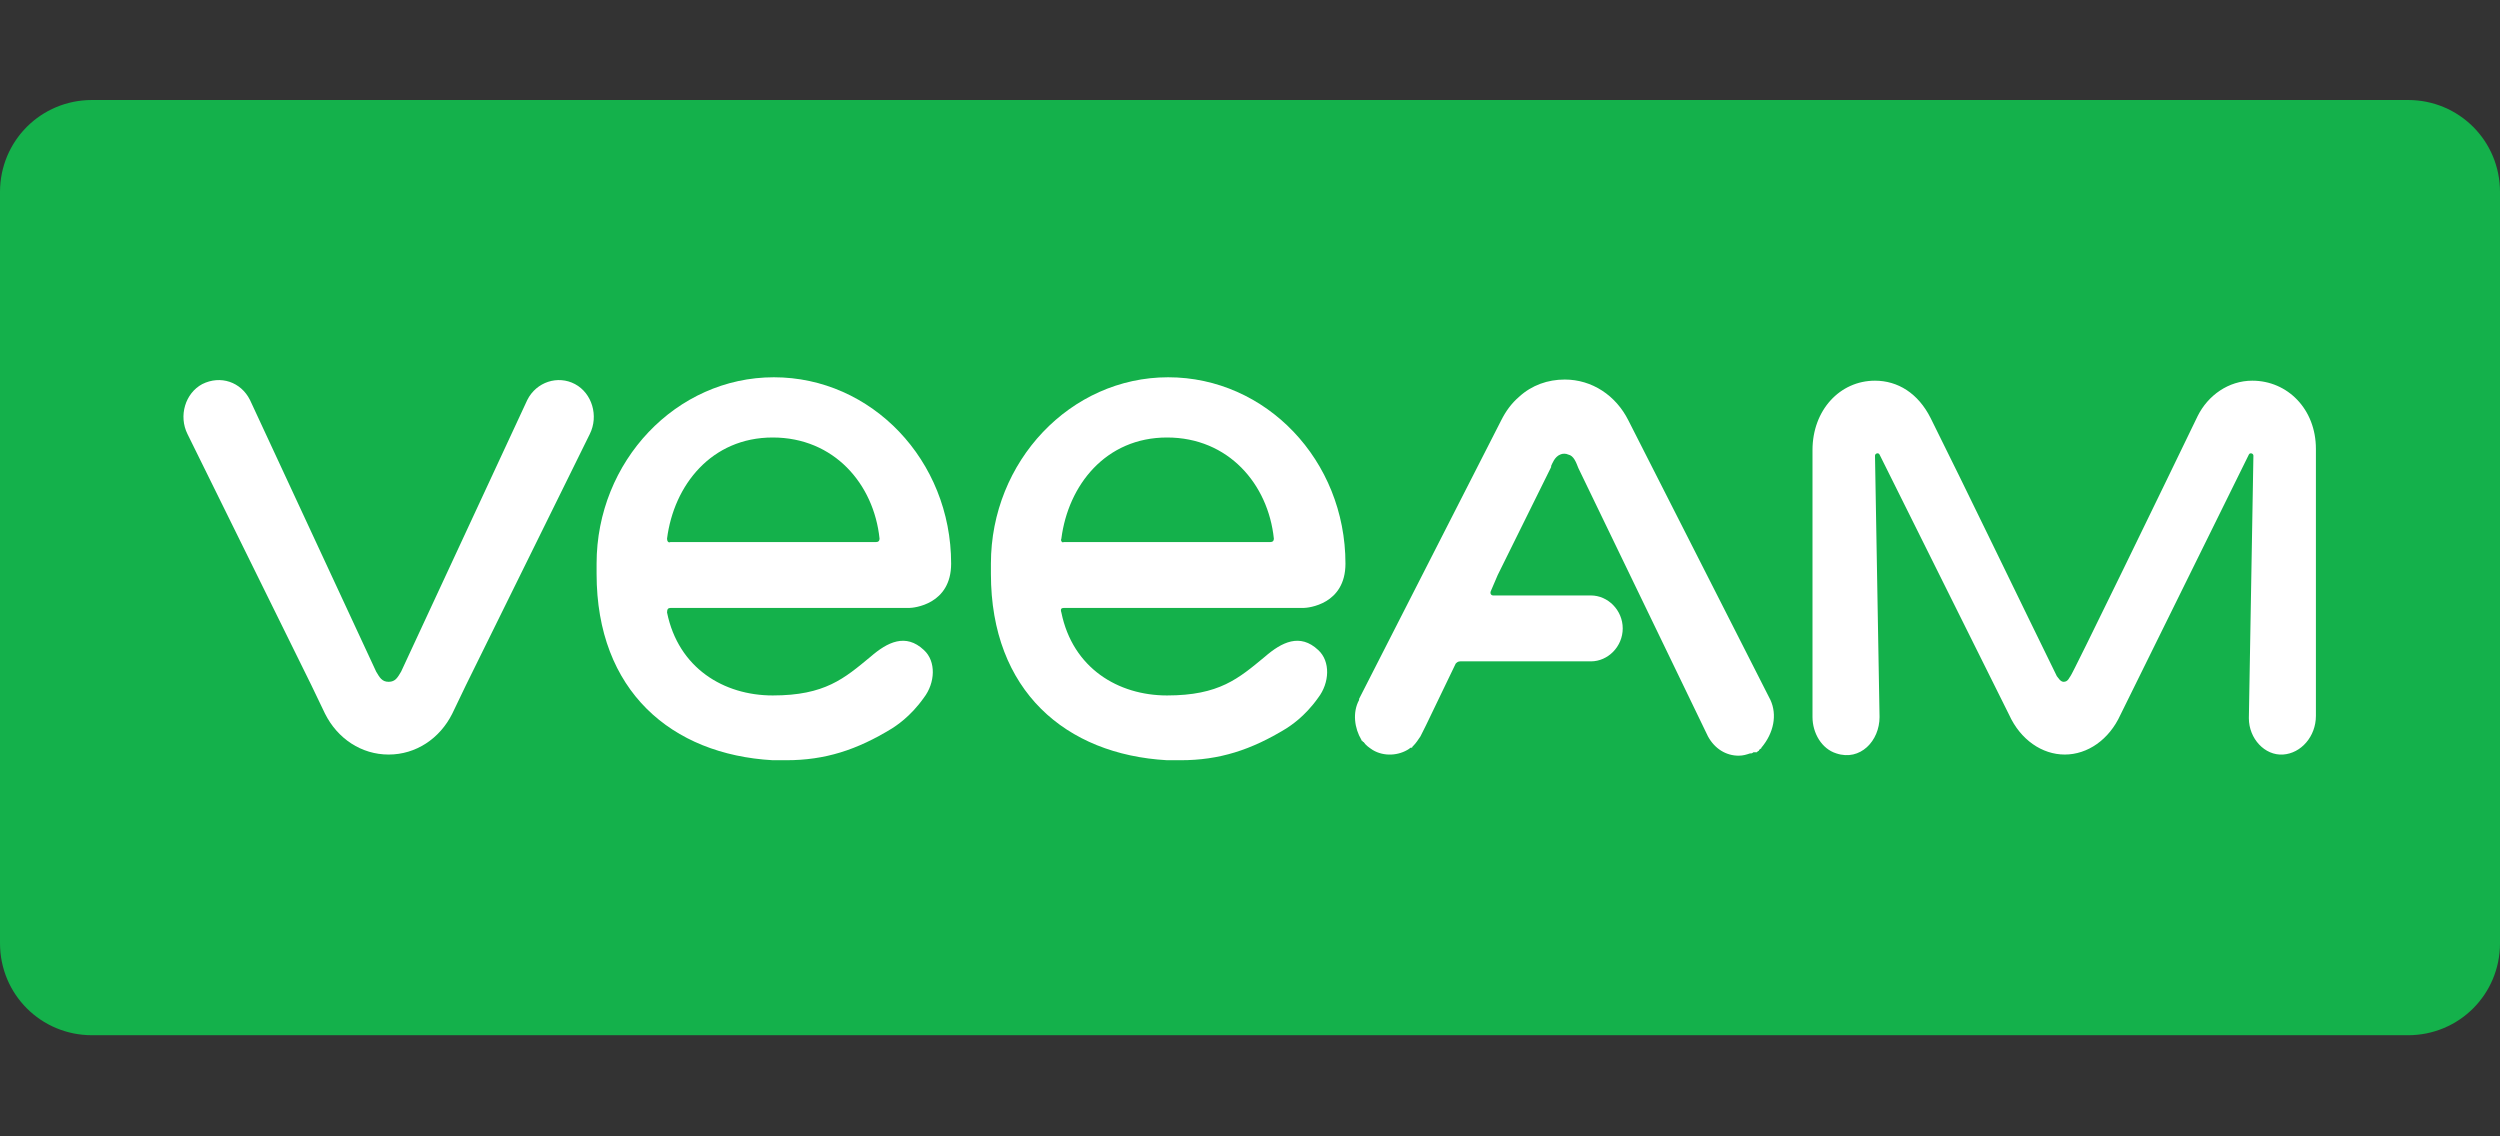
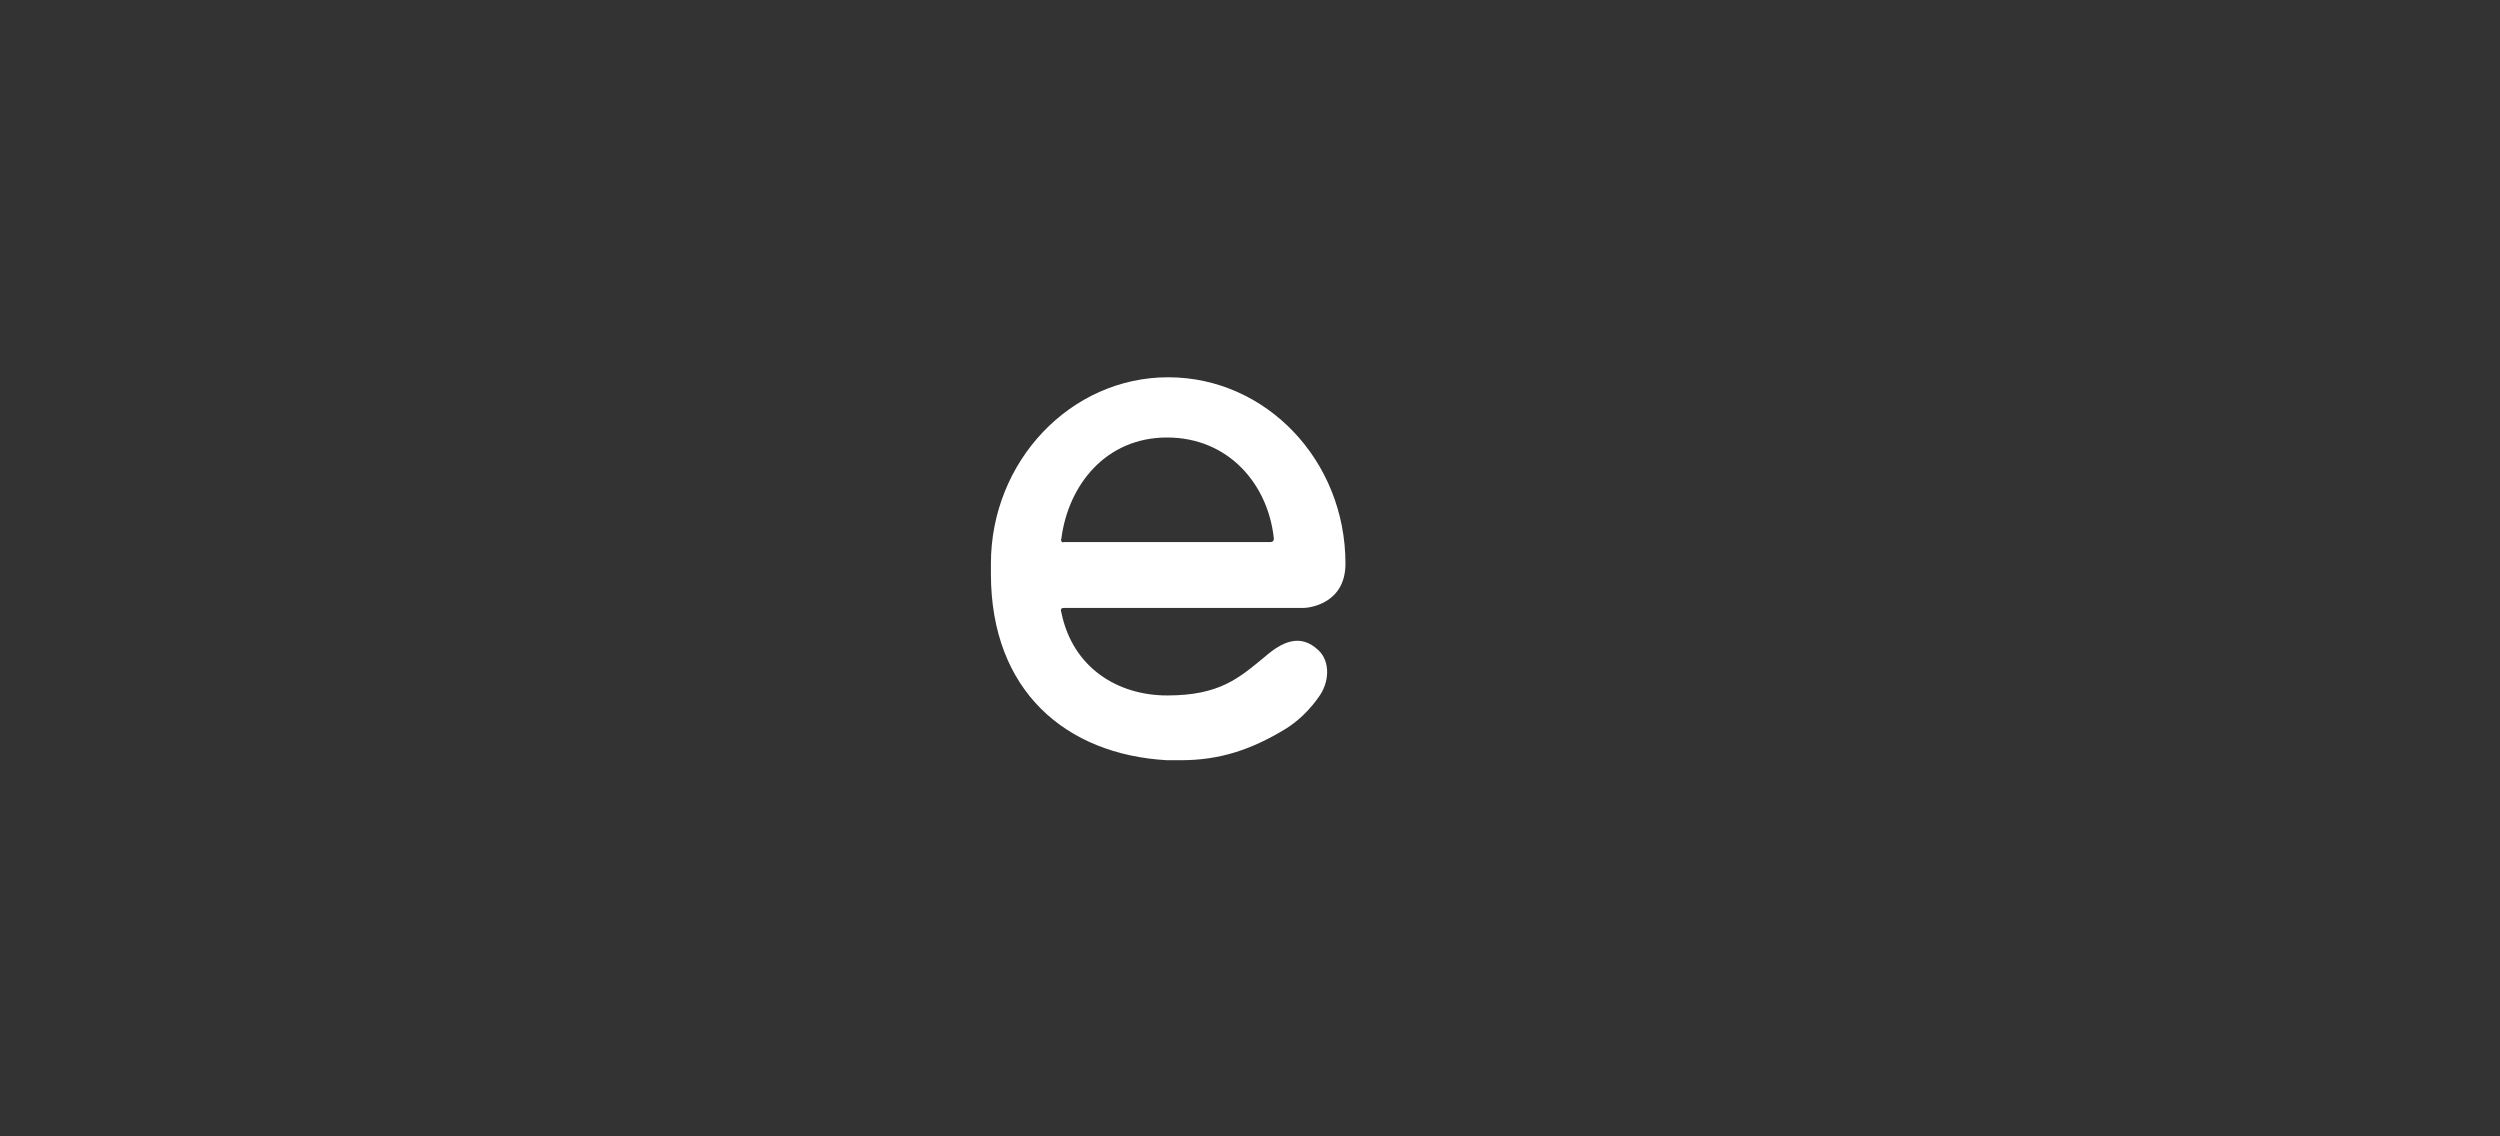
<svg xmlns="http://www.w3.org/2000/svg" id="Layer_1" x="0px" y="0px" viewBox="0 0 220 100" xml:space="preserve">
  <rect x="0" y="0" width="220" height="100" fill="#333333" stroke="none" />
  <style type="text/css">	.st0{fill:#C74634;}	.st1{fill:#696666;}	.st2{fill:#B02025;}	.st3{fill:#39C5F3;}	.st4{fill:#FFFFFF;stroke:#59595C;stroke-width:1.816;stroke-miterlimit:10;}	.st5{fill:#939598;}	.st6{fill:#0A85C7;}	.st7{fill:#59595C;}	.st8{fill:#082E44;}	.st9{fill:#EE4D6B;}	.st10{fill:#0C94D2;}	.st11{fill:#2868B1;}	.st12{fill:#010101;}	.st13{fill:#EC1C24;}	.st14{fill:#14B14B;}	.st15{fill:#FFFFFF;}	.st16{fill:#221F1F;}	.st17{fill:#E01F26;}	.st18{fill:none;}	.st19{fill:url(#SVGID_1_);}	.st20{fill:url(#SVGID_00000031195251859118096690000000372240314346849953_);}	.st21{fill:url(#SVGID_00000132063866385535552900000009679589272109419141_);}	.st22{fill:url(#SVGID_00000025409331647995259740000009476033897774553260_);}	.st23{fill:url(#SVGID_00000177457636063760363430000018194018186855952557_);}	.st24{fill:#EB1F27;}	.st25{fill:url(#SVGID_00000030458607780287880750000011092346896536835460_);}</style>
  <g>
-     <path class="st14" d="M0,16.9c0-4.5,3.6-8.1,8.1-8.1h203.8c4.5,0,8.1,3.6,8.1,8.1v66.1c0,4.5-3.6,8.1-8.1,8.1H8.1  c-4.5,0-8.1-3.6-8.1-8.1V16.9z" />
-     <path class="st15" d="M50.6,33.8c-1.5-0.8-3.4-0.2-4.2,1.4L35.3,59.1C35,59.6,34.8,60,34.2,60s-0.8-0.4-1.1-0.9L22,35.2  c-0.8-1.6-2.6-2.2-4.2-1.4c-1.5,0.8-2.1,2.8-1.3,4.4l10.9,22.1l1.2,2.5c1.1,2.2,3.2,3.6,5.6,3.6c2.4,0,4.5-1.4,5.6-3.6l1.2-2.5  l10.9-22.1C52.7,36.6,52.1,34.6,50.6,33.8z" />
-     <path class="st15" d="M198.2,33.5c-2.1,0-3.9,1.3-4.8,3.1c-2.8,5.8-11.1,22.9-11.2,22.9c-0.1,0.1-0.2,0.5-0.6,0.5  c-0.3,0-0.5-0.4-0.6-0.5c-2.8-5.7-8.2-16.9-11.1-22.7c-1.1-2.2-2.9-3.3-4.9-3.3c-3.1,0-5.5,2.6-5.5,6.1v23.5c0,1.4,0.8,2.8,2.1,3.2  c2.1,0.7,3.8-1.1,3.8-3.2L165,40.1c0-0.2,0.3-0.3,0.4-0.1l11.4,22.9c1,2.2,2.9,3.5,4.9,3.5c2,0,3.9-1.3,4.9-3.5L197.9,40  c0.1-0.2,0.4-0.1,0.4,0.1l-0.4,23.1c0,1.8,1.4,3.3,3,3.2c1.6-0.1,2.9-1.6,2.9-3.4c0,0,0-17.6,0-23.5  C203.8,36,201.3,33.5,198.2,33.5z" />
-     <path class="st15" d="M155.8,61.6L143.3,37c-1.1-2.2-3.2-3.6-5.6-3.6c-1.5,0-2.9,0.5-4,1.5c-0.7,0.6-1.2,1.3-1.6,2.1l-12.5,24.5  c0,0,0,0.1,0,0.1l0,0c-0.6,1.1-0.4,2.5,0.2,3.5c0,0,0,0.1,0.1,0.1c0,0,0,0.1,0.1,0.1c0.2,0.3,0.5,0.5,0.8,0.7  c1,0.6,2.3,0.5,3.2-0.1c0,0,0,0,0,0c0.1-0.1,0.1-0.1,0.2-0.1c0.1,0,0.1-0.1,0.1-0.1c0,0,0,0,0.1-0.1c0.2-0.2,0.4-0.5,0.6-0.8l0.5-1  l2.6-5.4c0.1-0.1,0.2-0.2,0.4-0.2H140c1.5,0,2.8-1.3,2.8-2.9c0-1.6-1.3-2.9-2.8-2.9h-8.6c-0.2,0-0.3-0.2-0.2-0.4l0.6-1.4l4.7-9.5  l0,0c0,0,0,0,0-0.1c0.1-0.2,0.3-0.8,0.8-1c0.2-0.1,0.5-0.1,0.7,0c0.5,0.1,0.7,0.7,0.9,1.2l11.4,23.6c0.6,1.1,1.6,1.7,2.7,1.7  c0.4,0,0.7-0.1,1-0.2c0,0,0,0,0.1,0c0.1,0,0.2-0.1,0.2-0.1c0,0,0.1,0,0.1,0c0,0,0,0,0.1,0c0,0,0.1,0,0.1,0c0,0,0.1-0.1,0.1-0.1  c0,0,0.1,0,0.1-0.1c0,0,0.1-0.1,0.1-0.1c0.1,0,0.1-0.1,0.1-0.1c0,0,0,0,0,0C156.1,64.5,156.4,62.9,155.8,61.6z" />
-     <path class="st15" d="M59,53.5H80c0.4,0,3.7-0.3,3.7-3.9c0-9.1-7-16.4-15.6-16.4c-8.6,0-15.6,7.4-15.6,16.4c0,0.2,0,0.8,0,0.9  c0,10.3,6.6,15.9,15.5,16.4c0.4,0,0.8,0,1.2,0c3.4,0,6.2-0.9,9.3-2.8c0.3-0.2,1.6-1,2.8-2.7c1-1.3,1.1-3.2,0-4.2  c-1.6-1.5-3.2-0.7-4.7,0.6c-2.3,1.9-4,3.4-8.6,3.4c-4.3,0-8.3-2.4-9.3-7.3C58.7,53.6,58.8,53.5,59,53.5z M58.7,47.4  c0.6-4.7,3.9-8.9,9.3-8.9c5.4,0,8.9,4.1,9.4,8.9c0,0.2-0.1,0.3-0.3,0.3H59C58.8,47.8,58.7,47.6,58.7,47.4z" />
    <path class="st15" d="M93.6,53.5h21.1c0.4,0,3.7-0.3,3.7-3.9c0-9.1-7-16.4-15.6-16.4c-8.6,0-15.6,7.4-15.6,16.4c0,0.2,0,0.8,0,0.9  c0,10.3,6.6,15.9,15.5,16.4c0.4,0,0.8,0,1.2,0c3.4,0,6.2-0.9,9.3-2.8c0.3-0.2,1.6-1,2.8-2.7c1-1.3,1.1-3.2,0-4.2  c-1.6-1.5-3.2-0.7-4.7,0.6c-2.3,1.9-4,3.4-8.6,3.4c-4.3,0-8.3-2.4-9.3-7.3C93.3,53.6,93.4,53.5,93.6,53.5z M93.4,47.4  c0.6-4.7,3.9-8.9,9.3-8.9c5.4,0,8.9,4.1,9.4,8.9c0,0.2-0.1,0.3-0.3,0.3H93.6C93.5,47.8,93.3,47.6,93.4,47.4z" />
  </g>
</svg>